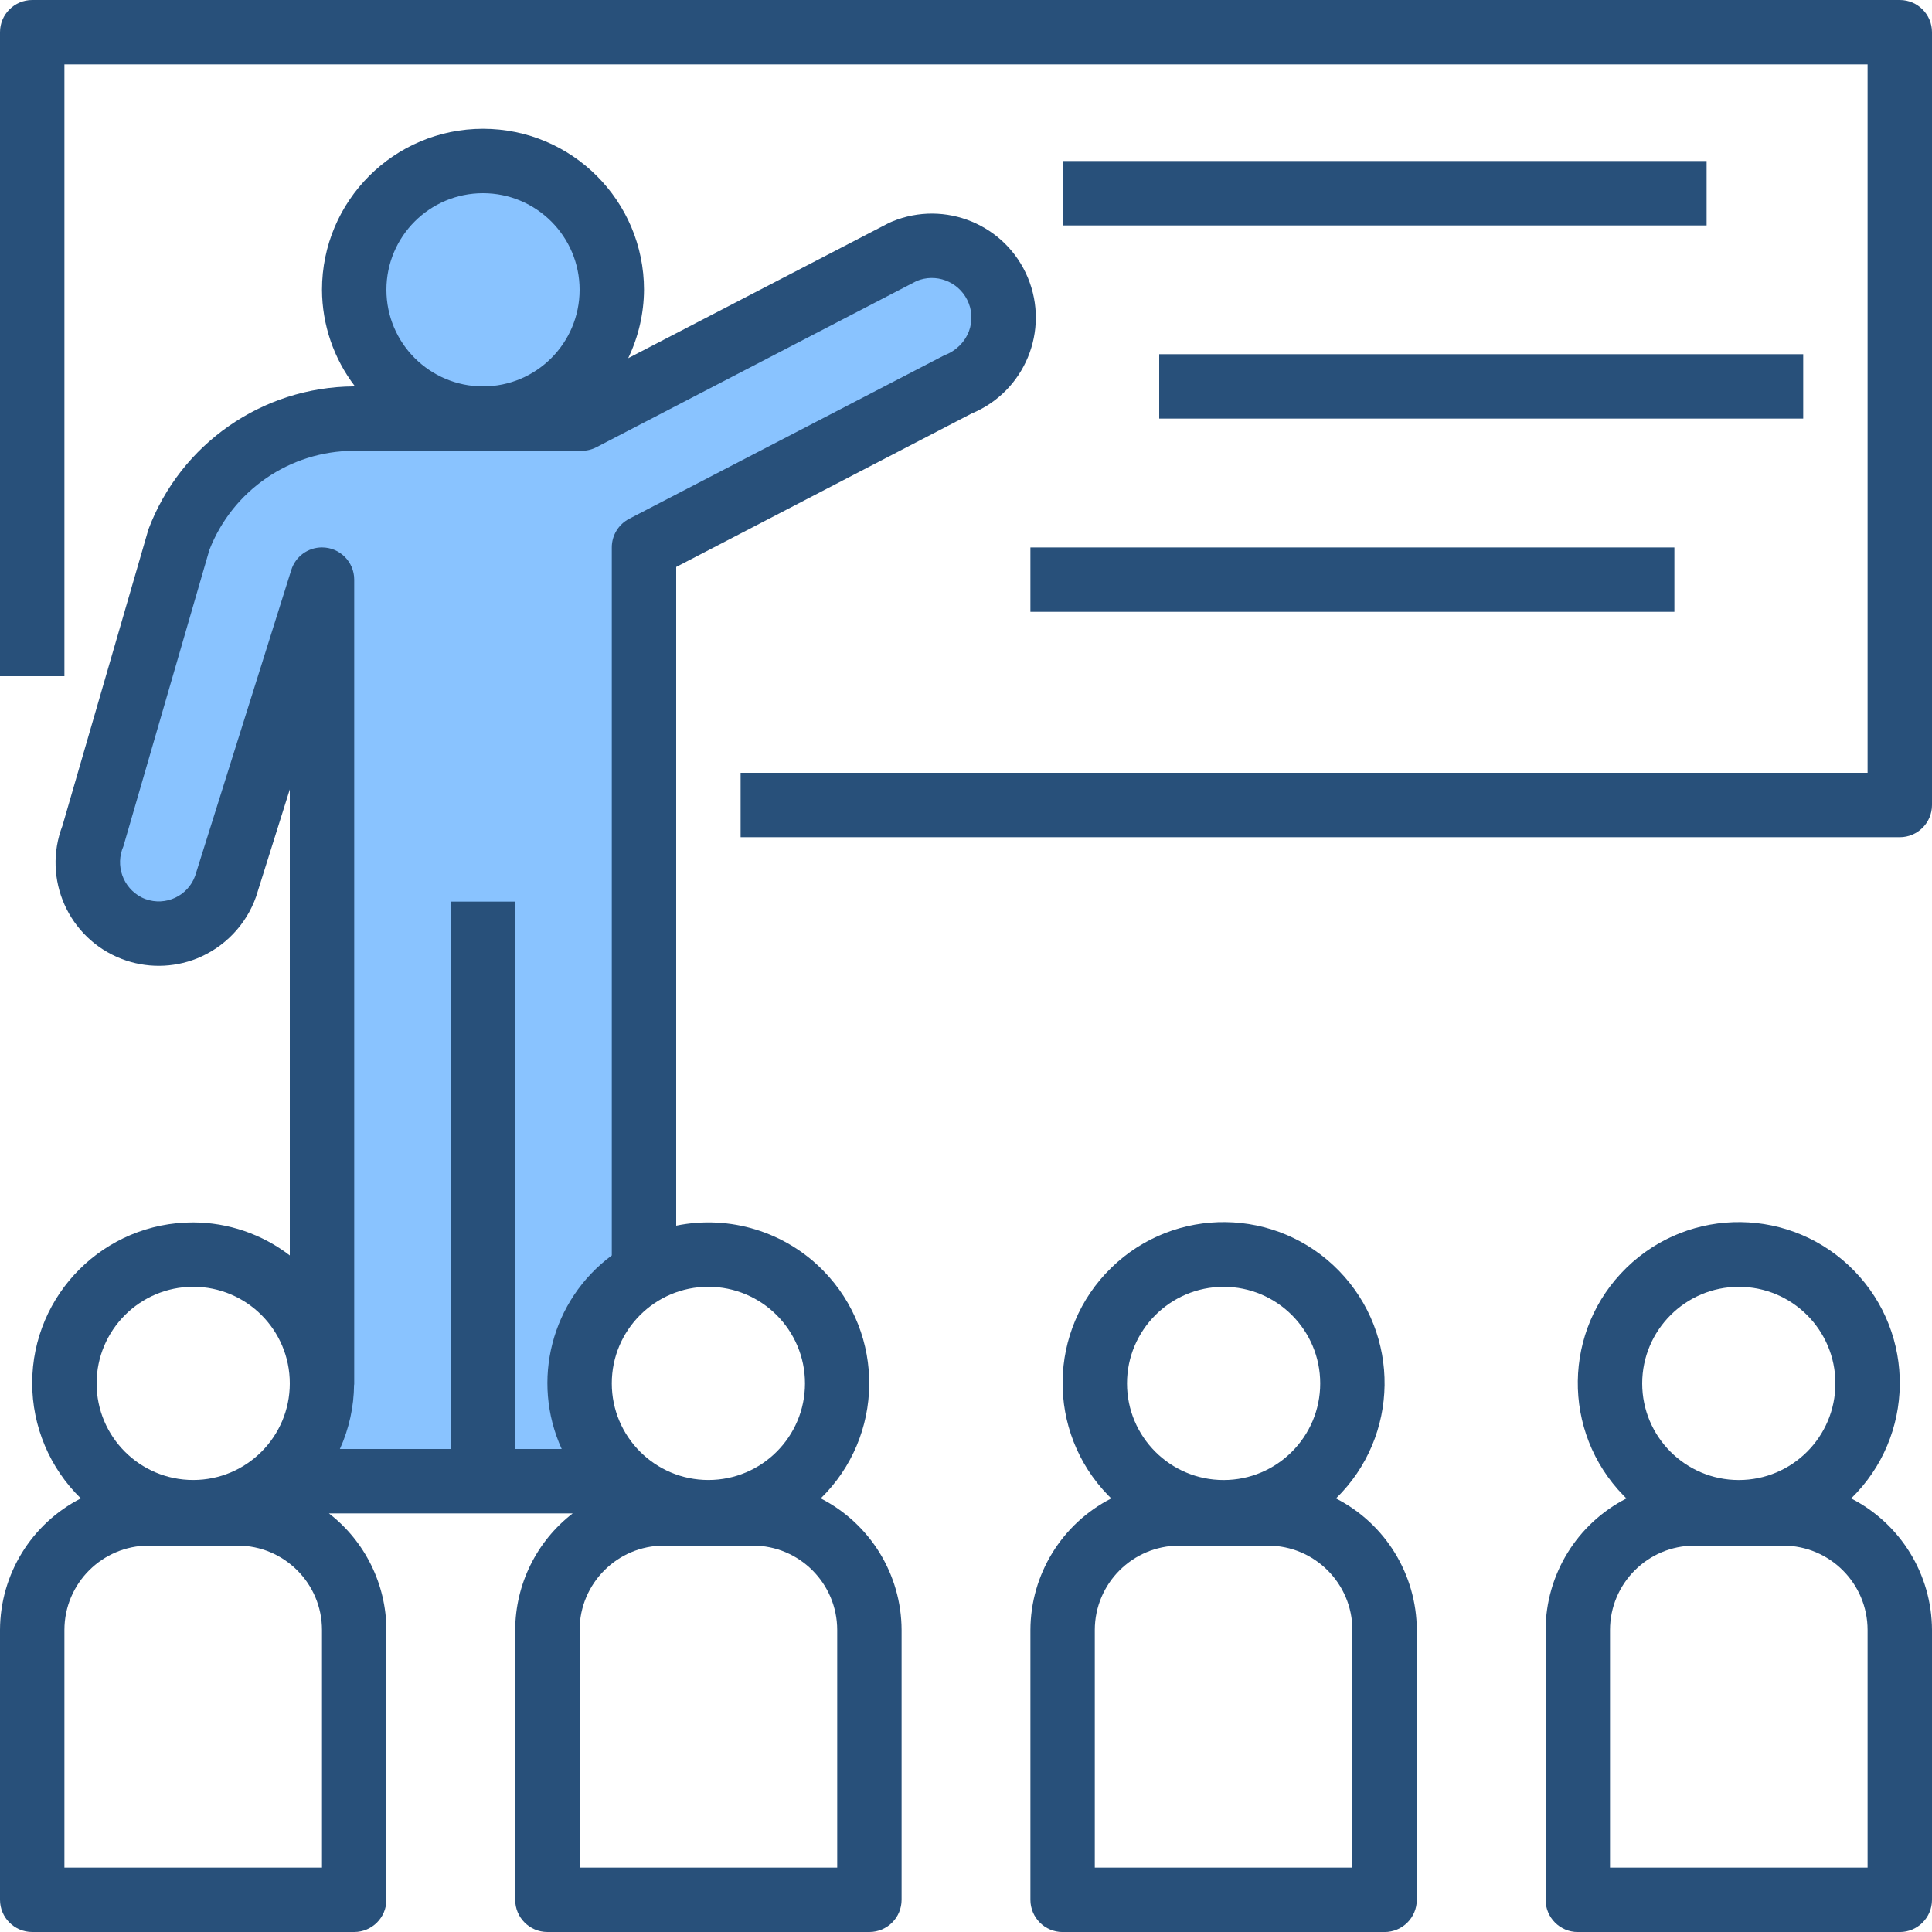
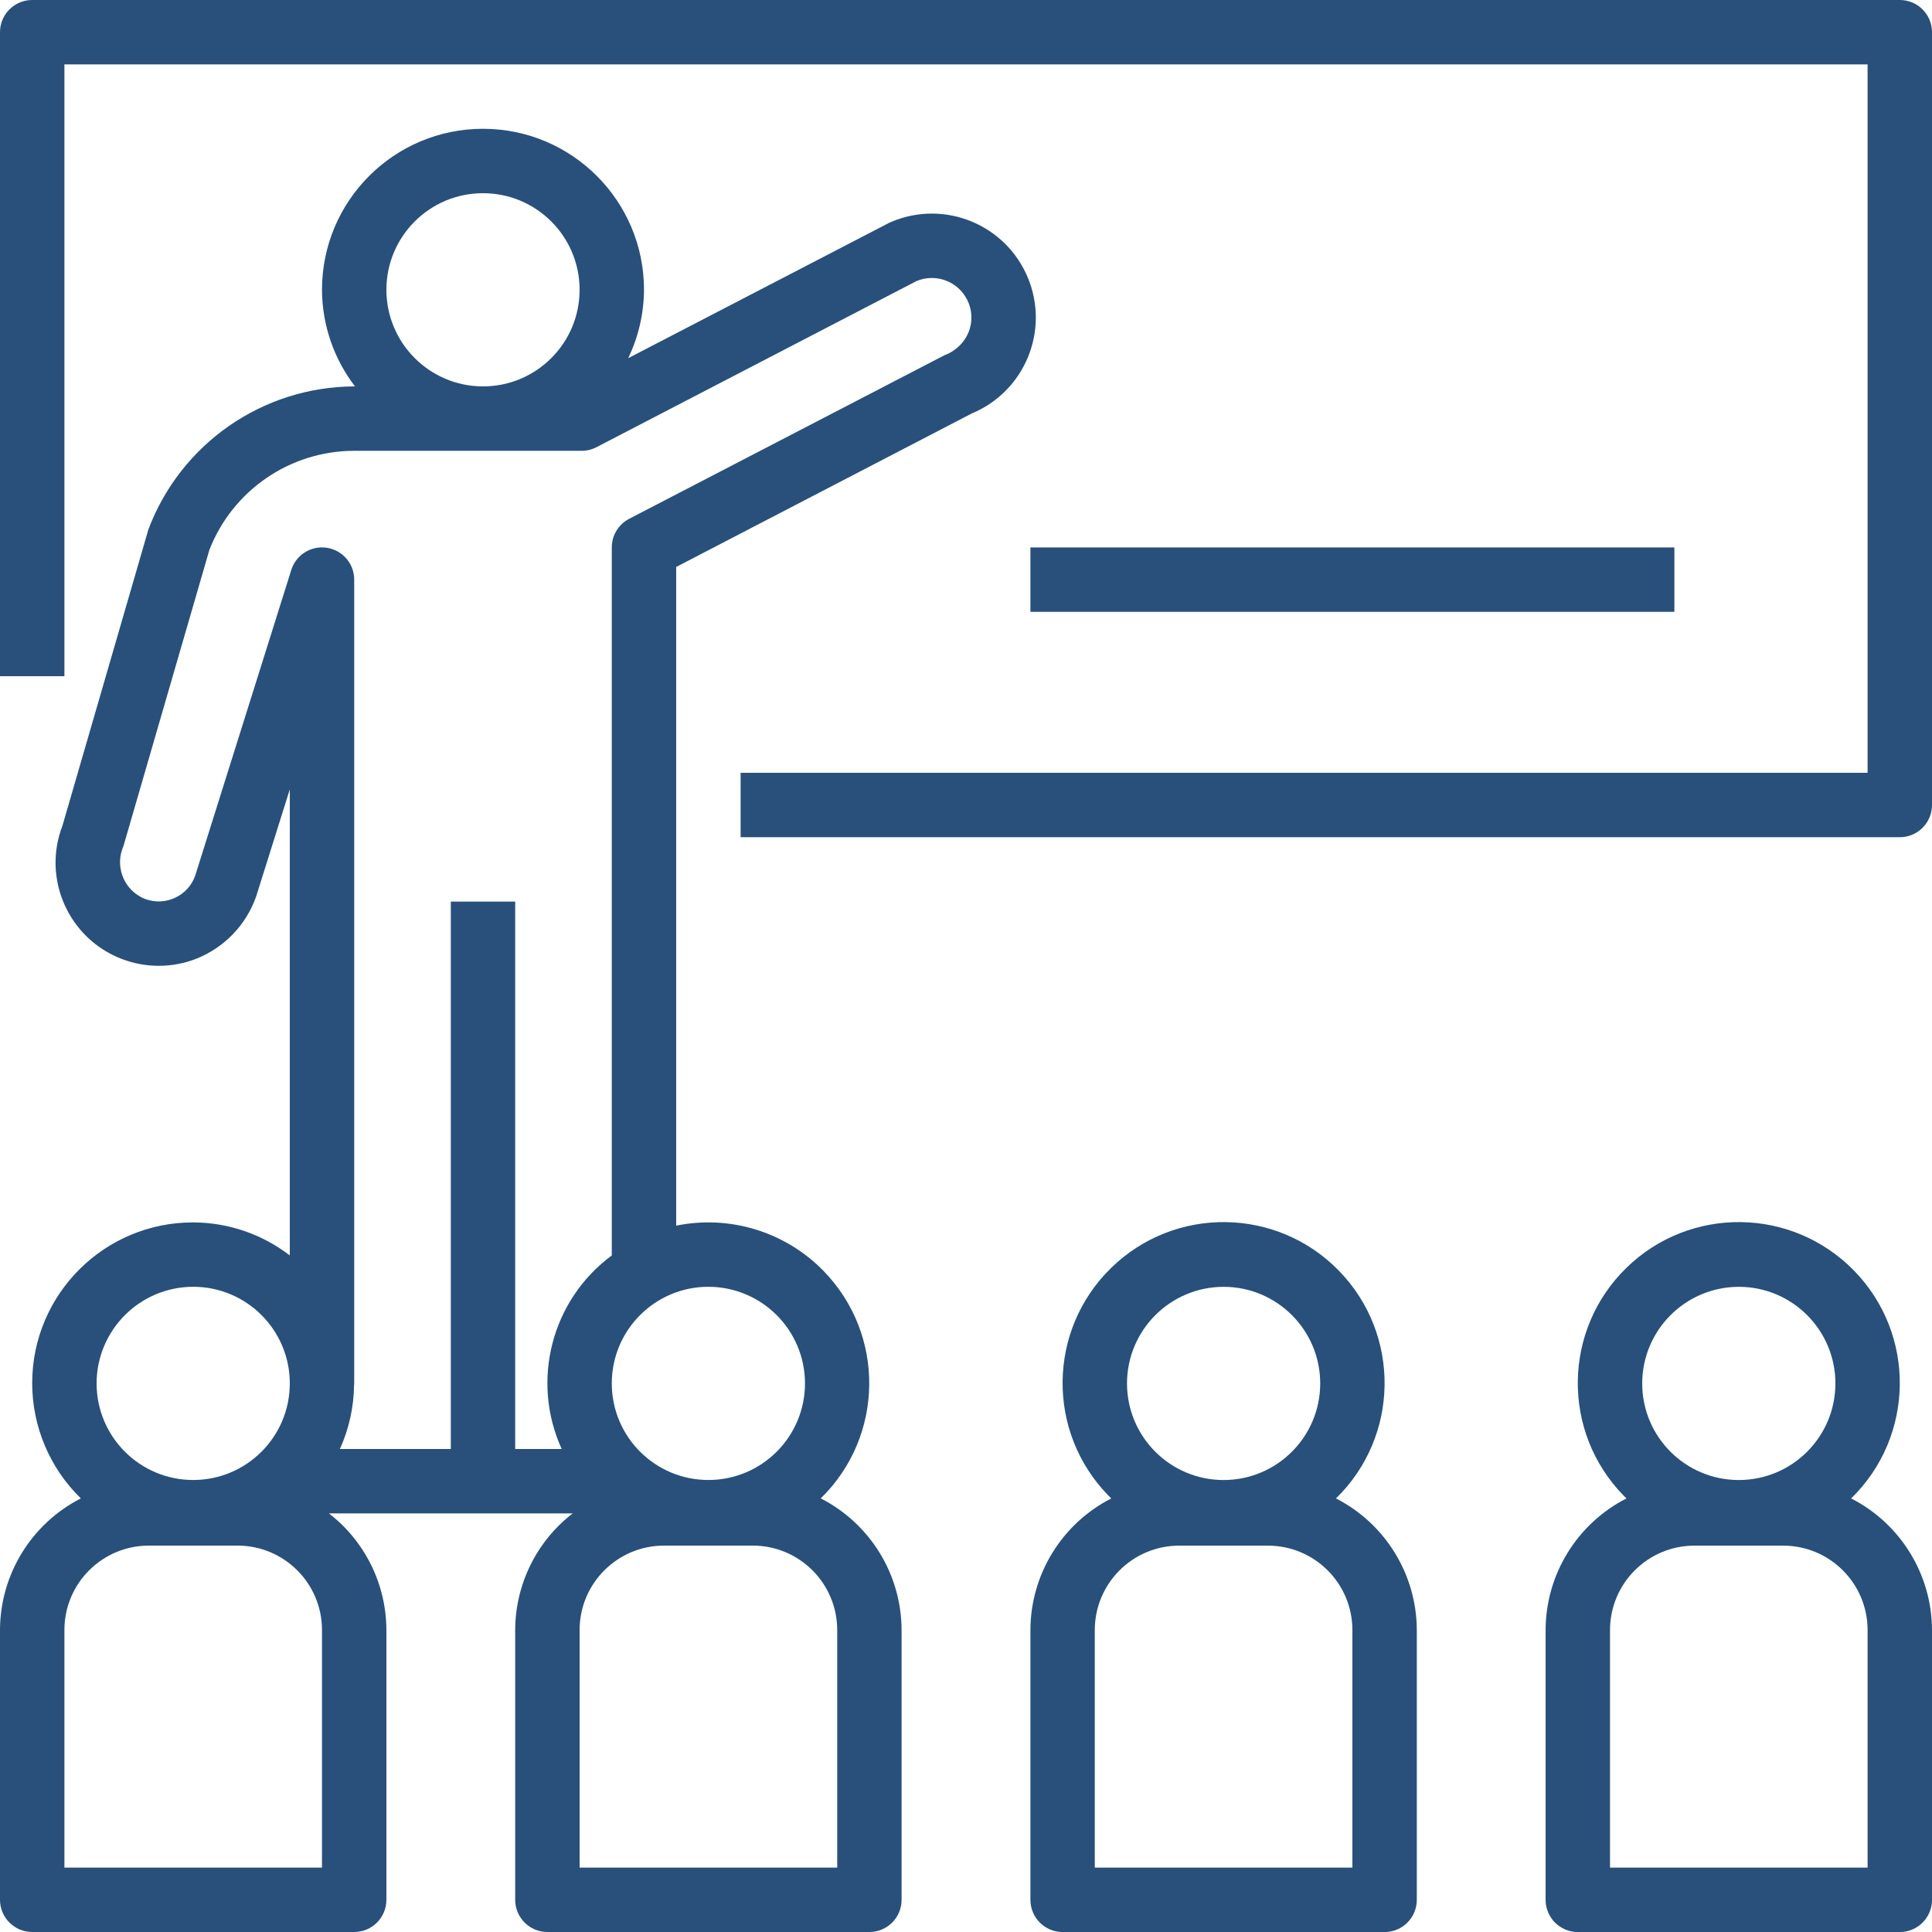
<svg xmlns="http://www.w3.org/2000/svg" width="53" height="53" viewBox="0 0 53 53" fill="none">
-   <path d="M17.5 14.5L26 10.5L27.5 9V7.5L25.5 6.5L21.5 8.5L17 11L16 10.5L16.5 8L16 5.5L14 4.5L11.5 5L10 6.5V9.5L10.5 11.5L6 12.5L4 17L2 24L4 25.5L6 25L7 21L8.5 18.5L9 38.5L8 40.5L16.5 40V39L16 36.5L17.5 34.5V14.5Z" fill="#89C3FF" />
  <path d="M52.117 2.31264e-08C52.117 2.31264e-08 52.117 2.31264e-08 52.117 2.31264e-08H0.883C0.396 -0 0 0.395 0 0.883C0 0.883 0 0.883 0 0.883V18.55H1.767V1.767H51.233V21.2H20.317V22.967H52.117C52.604 22.967 53 22.572 53 22.084C53 22.084 53 22.083 53 22.083V0.883C53 0.396 52.605 0 52.117 2.31264e-08Z" fill="#28507A" />
-   <path d="M46.817 4.417H29.15V6.184H46.817V4.417Z" fill="#28507A" />
-   <path d="M49.467 9.717H31.8V11.483H49.467V9.717Z" fill="#28507A" />
  <path d="M45.933 15.018H28.267V16.784H45.933V15.018Z" fill="#28507A" />
  <path d="M28.196 7.616C27.591 6.162 25.923 5.474 24.469 6.079C24.445 6.089 24.42 6.1 24.395 6.111L17.233 9.826C17.515 9.241 17.663 8.6 17.667 7.95C17.667 5.511 15.689 3.533 13.25 3.533C10.811 3.533 8.833 5.511 8.833 7.95C8.837 8.909 9.155 9.84 9.739 10.6H9.703C7.195 10.617 4.957 12.175 4.072 14.521L1.714 22.649C1.152 24.107 1.879 25.744 3.338 26.306C4.002 26.562 4.74 26.558 5.401 26.294C6.162 25.987 6.754 25.369 7.026 24.595L7.95 21.655V34.44C7.19 33.855 6.259 33.537 5.3 33.534C2.864 33.53 0.887 35.502 0.883 37.937C0.882 39.13 1.363 40.273 2.218 41.105C0.861 41.798 0.005 43.191 2.31264e-08 44.714V52.117C-0 52.604 0.395 53 0.883 53C0.883 53 0.883 53 0.883 53H9.717C10.204 53 10.6 52.605 10.6 52.117C10.6 52.117 10.6 52.117 10.6 52.117V44.714C10.596 43.462 10.014 42.282 9.024 41.517H15.71C14.719 42.282 14.138 43.462 14.133 44.714V52.117C14.133 52.604 14.529 53 15.016 53C15.016 53 15.017 53 15.017 53H23.85C24.338 53 24.733 52.605 24.733 52.117C24.733 52.117 24.733 52.117 24.733 52.117V44.714C24.728 43.191 23.872 41.798 22.515 41.105C24.259 39.402 24.293 36.608 22.591 34.864C21.543 33.79 20.02 33.323 18.55 33.623V15.553L26.659 11.342C28.113 10.738 28.801 9.069 28.196 7.616ZM13.25 5.3C14.714 5.3 15.9 6.486 15.9 7.95C15.9 9.413 14.714 10.6 13.25 10.6C11.787 10.598 10.601 9.413 10.6 7.95C10.6 6.486 11.786 5.3 13.25 5.3ZM5.3 35.3C6.764 35.3 7.95 36.487 7.95 37.95C7.95 39.414 6.764 40.6 5.3 40.6C3.836 40.6 2.65 39.414 2.65 37.95C2.652 36.487 3.837 35.302 5.3 35.3ZM8.833 51.233H1.767V44.714C1.768 43.437 2.804 42.401 4.082 42.4H6.518C7.796 42.401 8.832 43.437 8.833 44.714V51.233ZM22.967 44.714V51.233H15.9V44.714C15.902 43.437 16.937 42.401 18.215 42.4H20.652C21.93 42.401 22.965 43.437 22.967 44.714ZM19.433 35.3C20.896 35.302 22.082 36.487 22.083 37.95C22.083 39.414 20.897 40.6 19.433 40.6C17.97 40.6 16.783 39.414 16.783 37.95C16.783 36.487 17.97 35.3 19.433 35.3ZM26.58 9.089C26.462 9.393 26.219 9.631 25.913 9.743L17.26 14.232C16.967 14.384 16.783 14.687 16.783 15.017V34.44C15.129 35.663 14.556 37.877 15.409 39.75H14.133V24.733H12.367V39.75H9.324C9.576 39.194 9.708 38.593 9.713 37.983H9.717V15.9C9.717 15.412 9.321 15.017 8.833 15.017C8.447 15.017 8.106 15.267 7.991 15.635L5.353 24.028C5.153 24.58 4.544 24.864 3.993 24.665C3.954 24.651 3.916 24.634 3.88 24.616C3.37 24.352 3.154 23.738 3.386 23.213L5.744 15.085C6.38 13.453 7.95 12.374 9.702 12.367H15.957C16.099 12.367 16.238 12.333 16.364 12.267L25.143 7.71C25.67 7.49 26.277 7.715 26.533 8.225C26.669 8.494 26.686 8.807 26.58 9.089Z" fill="#28507A" />
  <path d="M36.649 41.106C38.396 39.403 38.432 36.607 36.73 34.86C35.028 33.113 32.232 33.076 30.485 34.779C28.737 36.481 28.701 39.277 30.403 41.024C30.43 41.052 30.457 41.079 30.485 41.106C29.128 41.799 28.272 43.192 28.267 44.715V52.117C28.267 52.605 28.662 53.001 29.15 53.001C29.15 53.001 29.15 53.001 29.15 53.001H37.983C38.471 53.001 38.867 52.606 38.867 52.118C38.867 52.118 38.867 52.118 38.867 52.117V44.715C38.861 43.192 38.006 41.799 36.649 41.106ZM33.567 35.301C35.03 35.301 36.217 36.488 36.217 37.951C36.217 39.415 35.03 40.601 33.567 40.601C32.103 40.601 30.917 39.415 30.917 37.951C30.918 36.489 32.104 35.303 33.567 35.301ZM37.1 51.234H30.033V44.715C30.035 43.438 31.07 42.402 32.348 42.401H34.785C36.063 42.402 37.098 43.438 37.1 44.715V51.234V51.234Z" fill="#28507A" />
  <path d="M50.782 41.106C52.529 39.403 52.566 36.607 50.864 34.86C49.161 33.113 46.365 33.076 44.618 34.779C42.871 36.481 42.834 39.277 44.536 41.024C44.563 41.052 44.59 41.079 44.618 41.106C43.261 41.799 42.405 43.192 42.4 44.715V52.117C42.4 52.605 42.795 53.001 43.283 53.001C43.283 53.001 43.283 53.001 43.283 53.001H52.117C52.604 53.001 53 52.606 53 52.118C53 52.118 53 52.118 53 52.117V44.715C52.995 43.192 52.139 41.799 50.782 41.106ZM47.7 35.301C49.164 35.301 50.35 36.488 50.35 37.951C50.35 39.415 49.164 40.601 47.7 40.601C46.236 40.601 45.05 39.415 45.05 37.951C45.052 36.489 46.237 35.303 47.7 35.301ZM51.233 51.234H44.167V44.715C44.169 43.438 45.204 42.402 46.482 42.401H48.919C50.196 42.402 51.232 43.438 51.233 44.715V51.234V51.234Z" fill="#28507A" />
</svg>